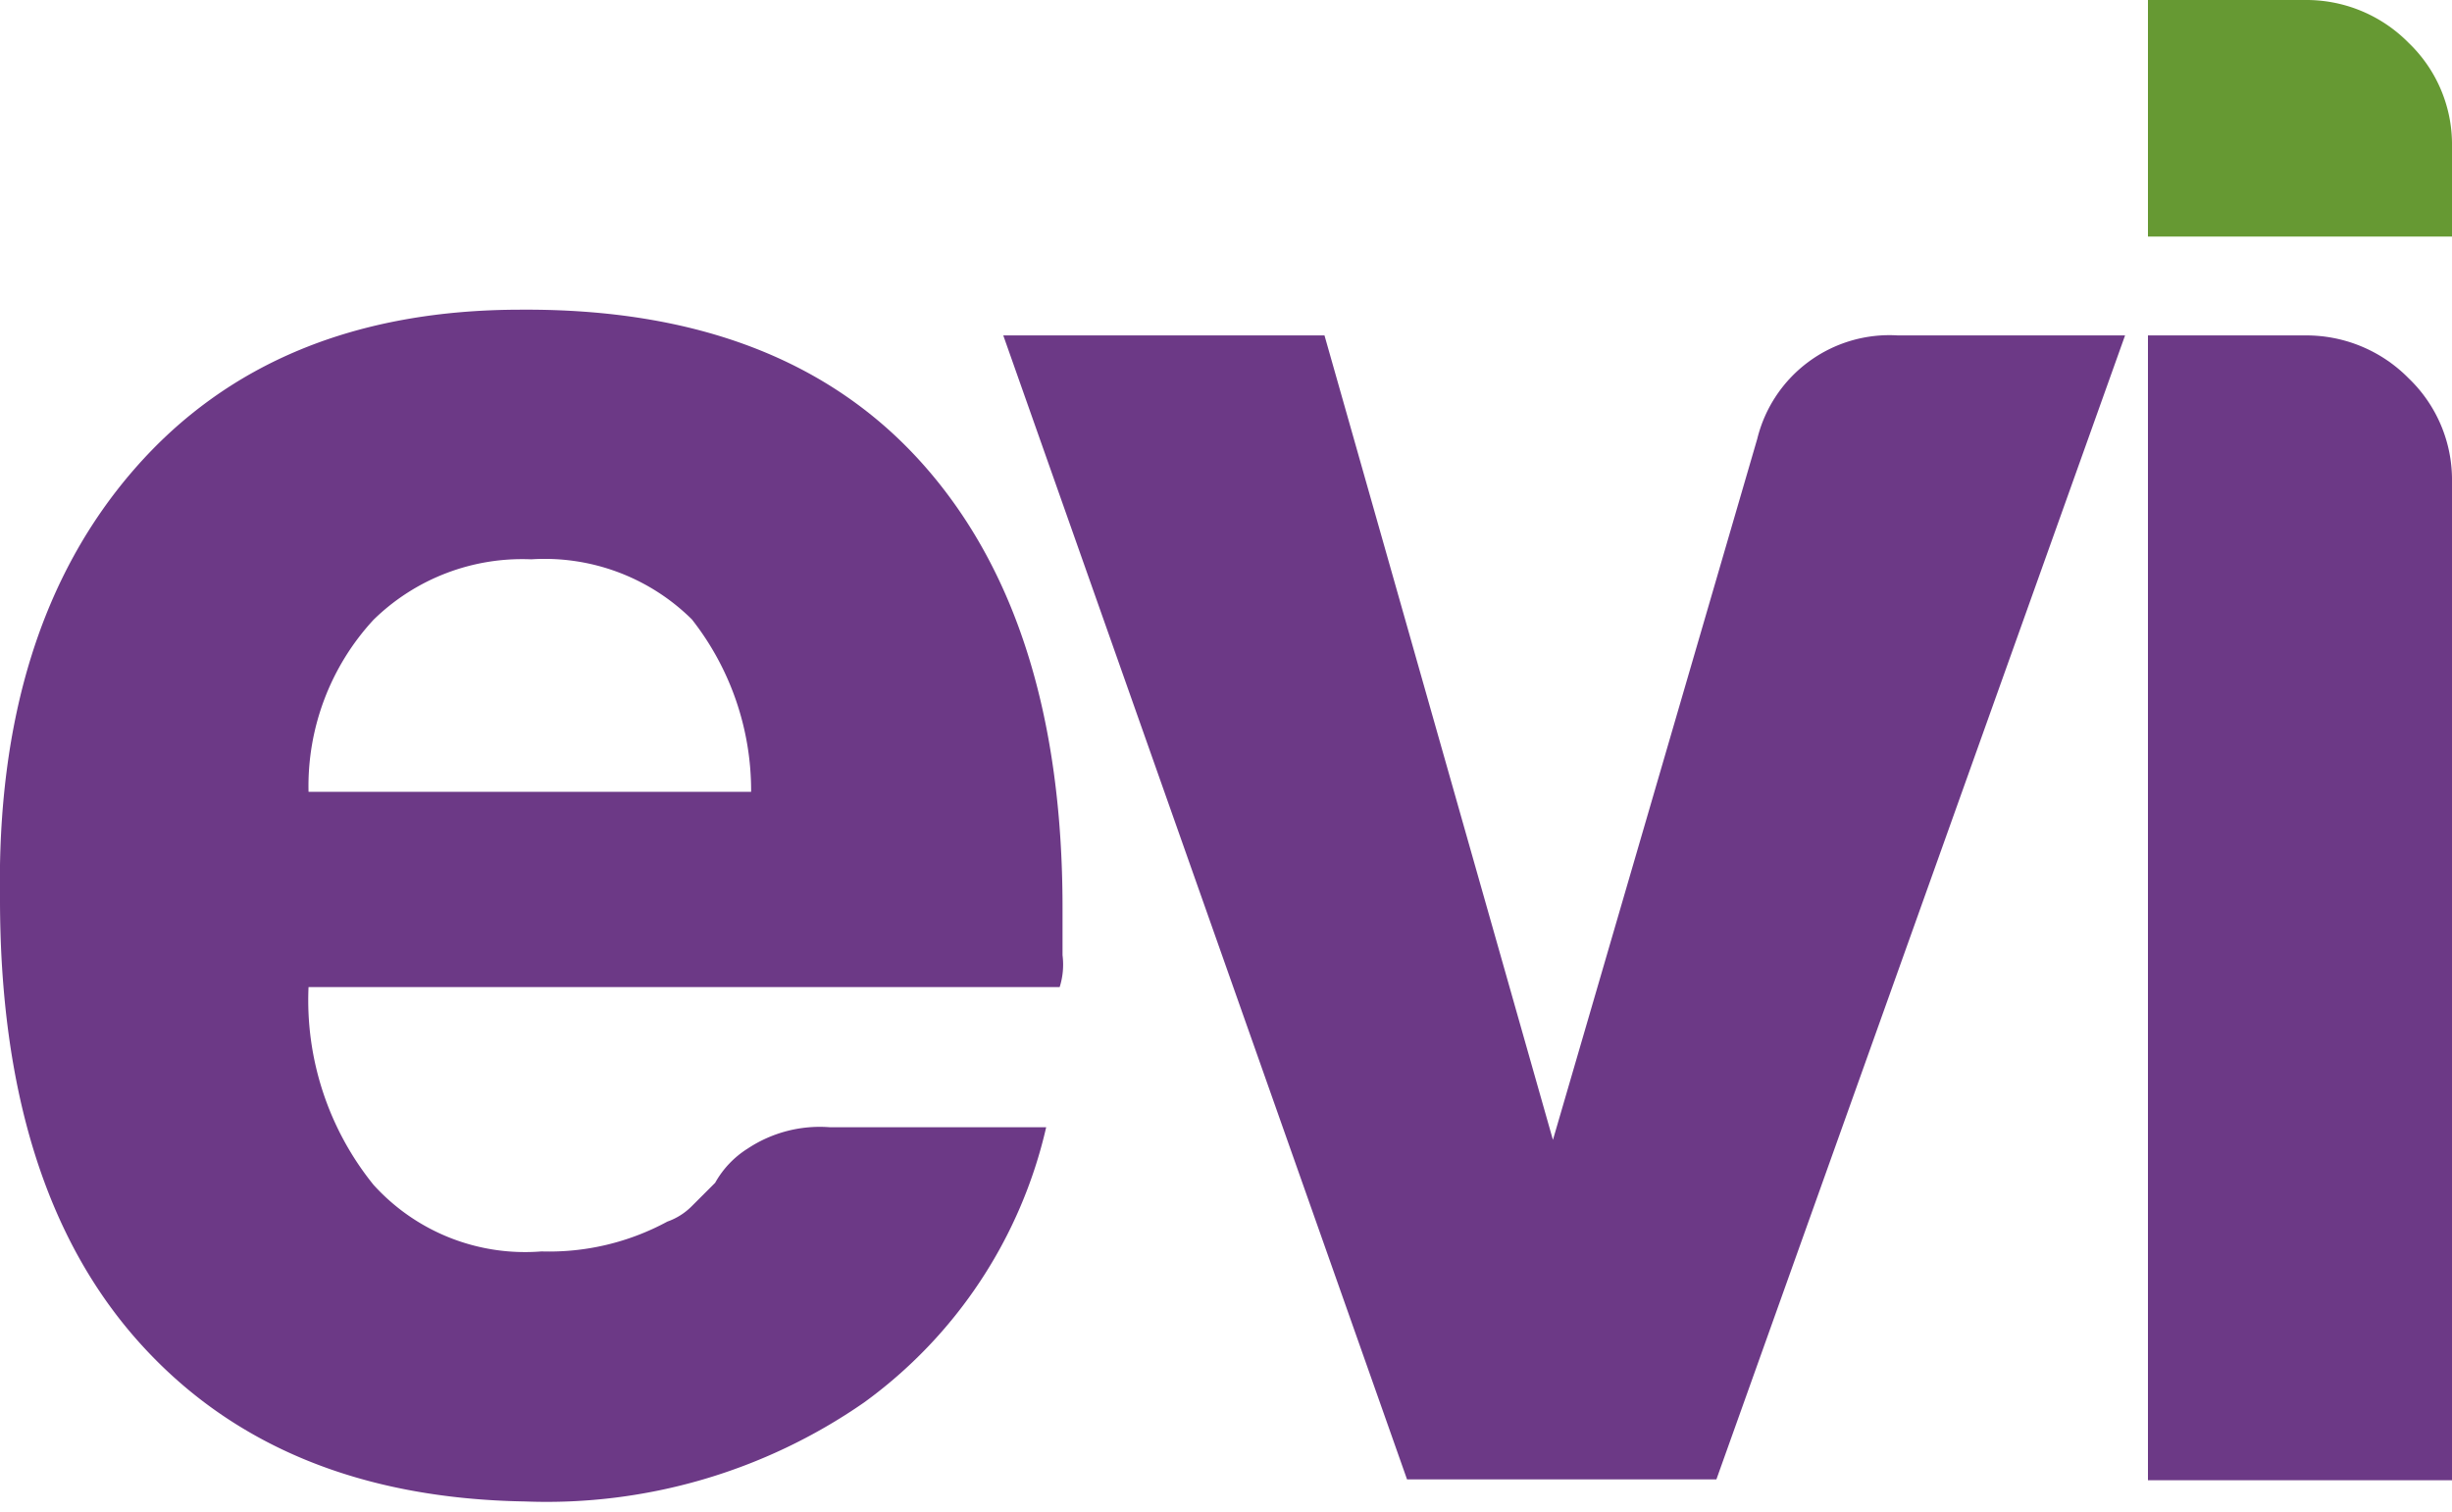
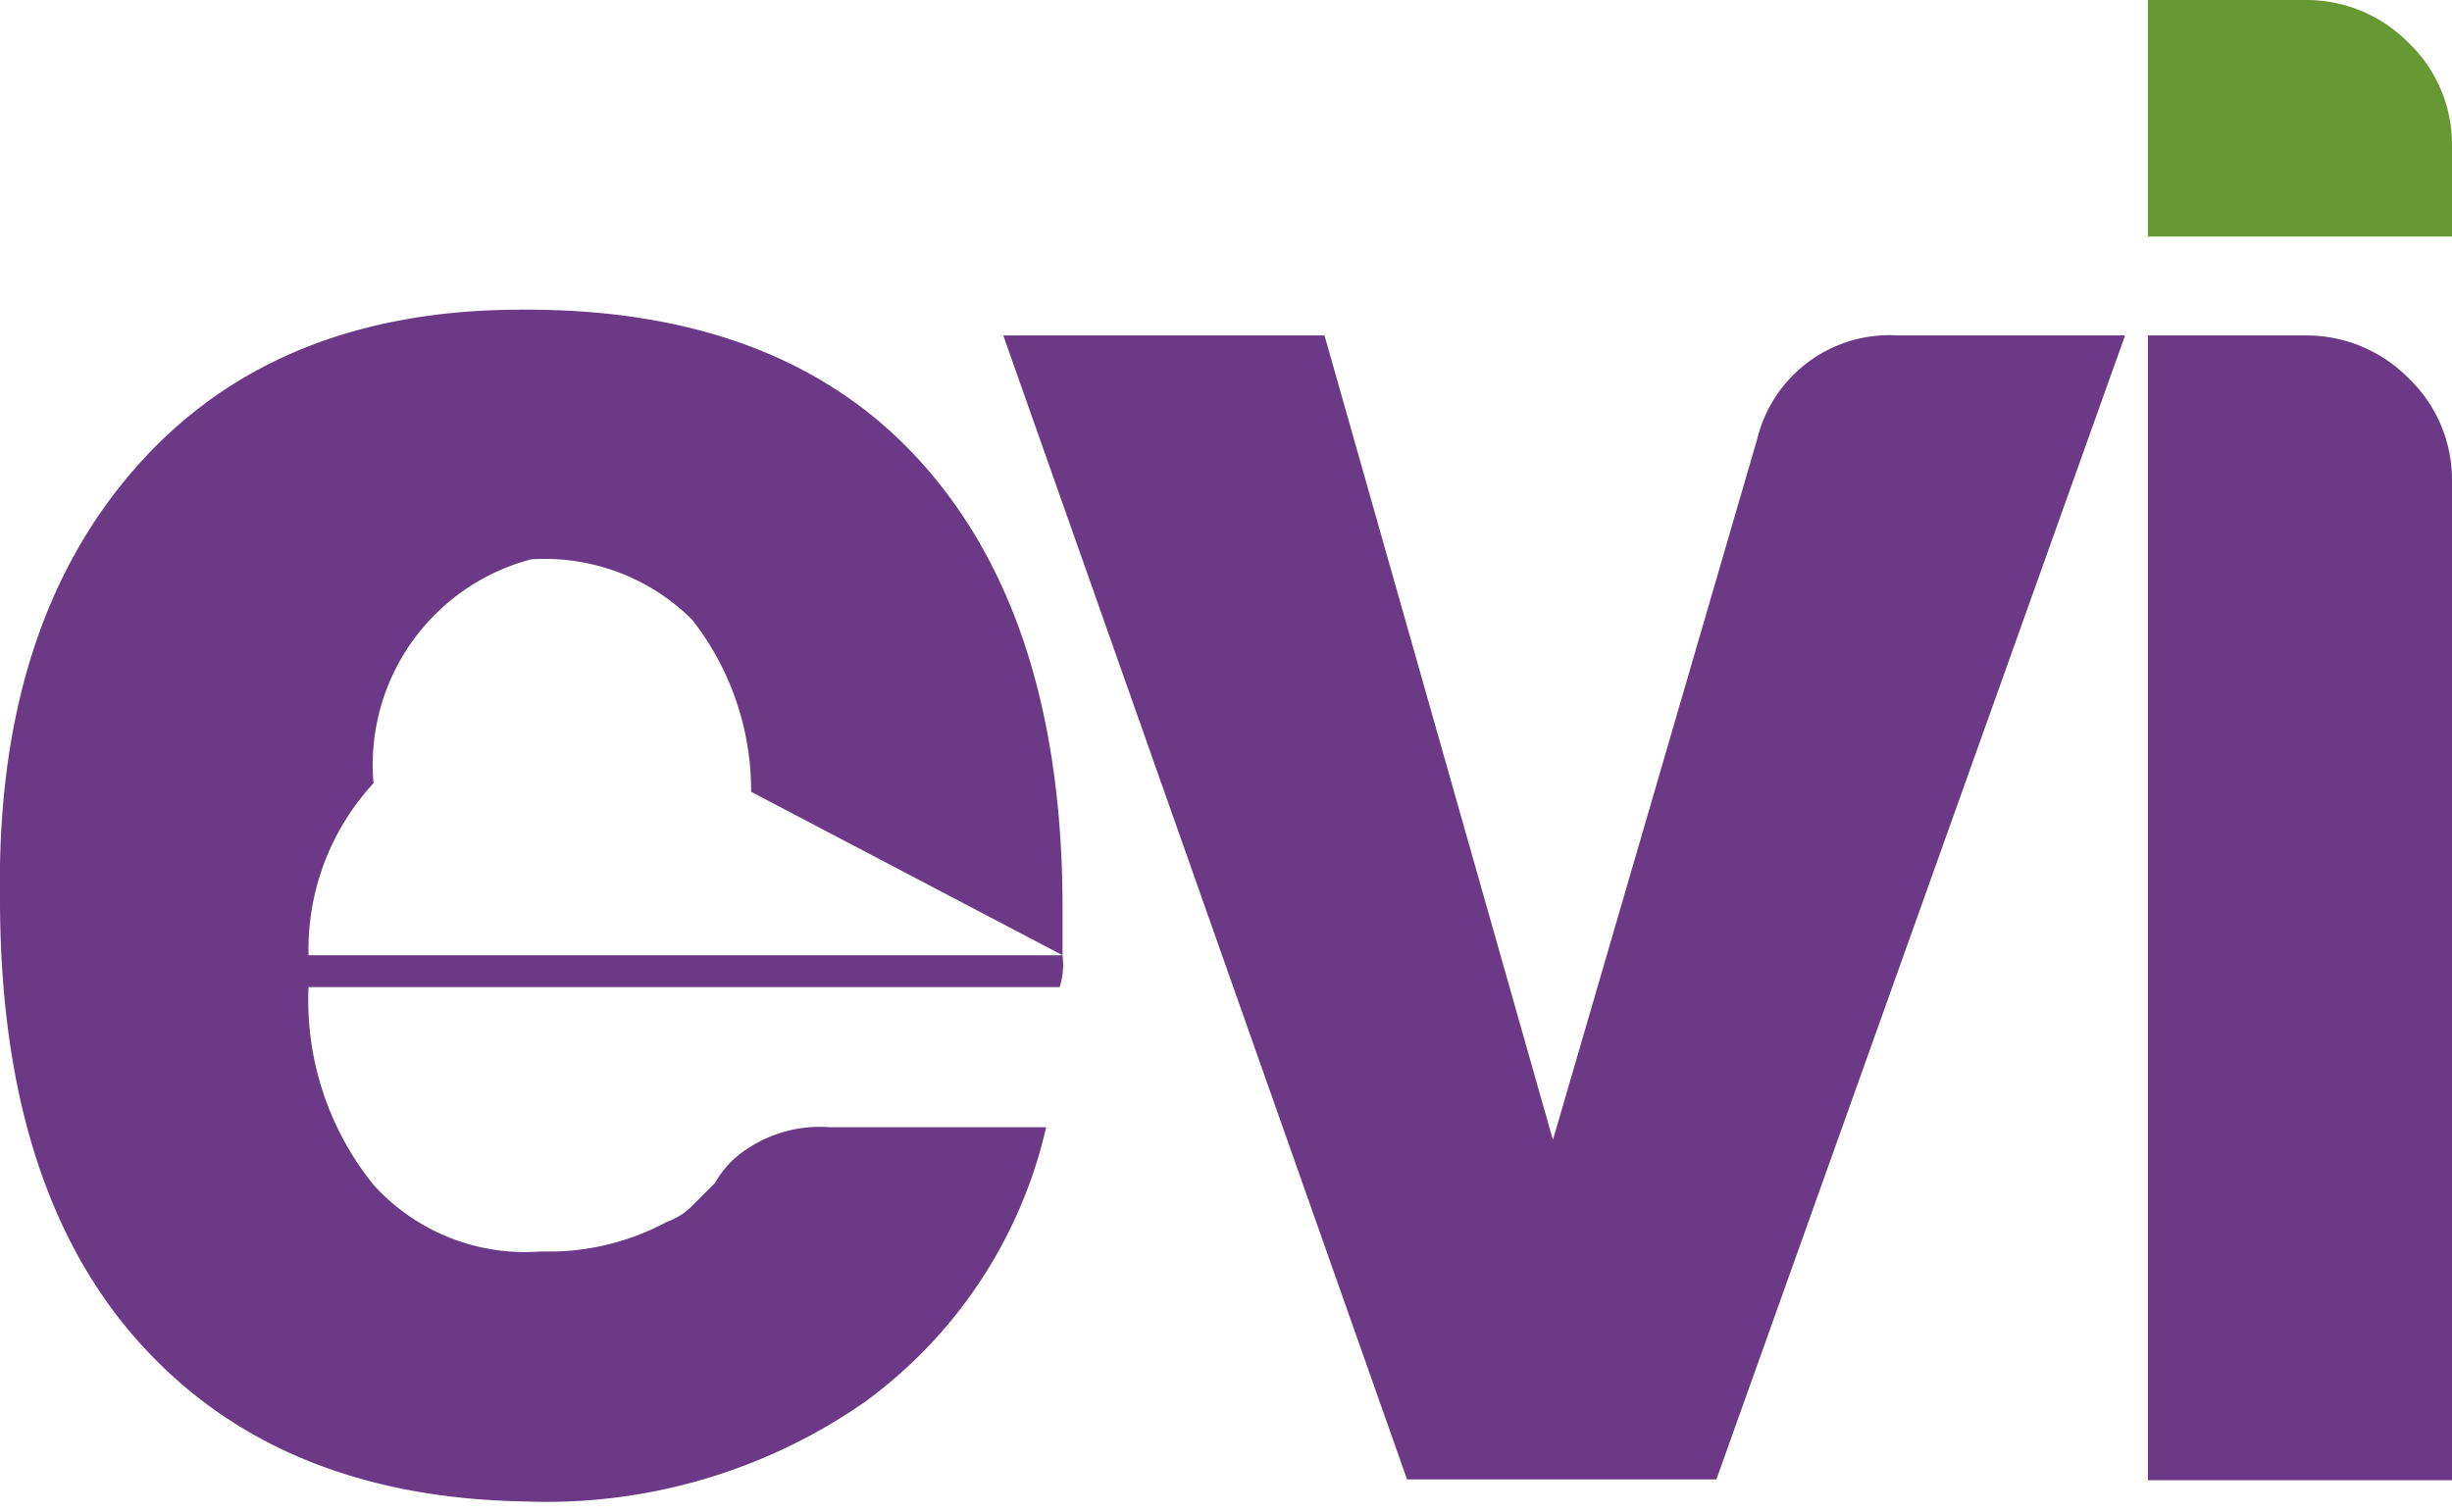
<svg xmlns="http://www.w3.org/2000/svg" viewBox="0 0 60 37">
  <g id="Layer_2" data-name="Layer 2">
    <g id="Layer_1-2" data-name="Layer 1">
-       <path fill="#6c3986" d="M26,23.38V22.22q0-7-3.4-10.84T12.75,7.58q-6.06,0-9.46,3.9T0,22q0,7.05,3.4,10.85t9.45,3.9a13.62,13.62,0,0,0,8.29-2.42,11.49,11.49,0,0,0,4.46-6.74H20.3a3.19,3.19,0,0,0-2,.52,2.33,2.33,0,0,0-.8.84l-.58.58a1.58,1.58,0,0,1-.59.37,6.07,6.07,0,0,1-3.08.73A5,5,0,0,1,9.14,29a7.19,7.19,0,0,1-1.59-4.84H25.93A1.83,1.83,0,0,0,26,23.38Zm-7.65-4H7.55a6,6,0,0,1,1.59-4.21A5.2,5.2,0,0,1,13,13.69a5.12,5.12,0,0,1,3.93,1.47A6.79,6.79,0,0,1,18.38,19.38Z" />
+       <path fill="#6c3986" d="M26,23.38V22.22q0-7-3.4-10.84T12.75,7.58q-6.06,0-9.46,3.9T0,22q0,7.05,3.4,10.85t9.45,3.9a13.62,13.62,0,0,0,8.29-2.42,11.49,11.49,0,0,0,4.46-6.74H20.3a3.19,3.19,0,0,0-2,.52,2.33,2.33,0,0,0-.8.84l-.58.58a1.58,1.58,0,0,1-.59.37,6.07,6.07,0,0,1-3.08.73A5,5,0,0,1,9.14,29a7.19,7.19,0,0,1-1.59-4.84H25.93A1.83,1.83,0,0,0,26,23.38ZH7.55a6,6,0,0,1,1.59-4.21A5.2,5.2,0,0,1,13,13.69a5.12,5.12,0,0,1,3.93,1.47A6.79,6.79,0,0,1,18.38,19.38Z" />
      <path fill="#6c3986" d="M52,8.21H46.44A3.33,3.33,0,0,0,43,10.74L38,27.9,32.41,8.21H24.55l9.88,28H42Z" />
      <path fill="#6c3986" d="M52.56,36.23H60V11.79a3.44,3.44,0,0,0-1.06-2.53,3.51,3.51,0,0,0-2.55-1.05H52.56Z" />
      <path fill="#693" d="M52.56,5.79H60V3.58a3.44,3.44,0,0,0-1.06-2.53A3.51,3.51,0,0,0,56.39,0H52.56Z" />
-       <rect fill="none" width="60" height="37" />
    </g>
  </g>
</svg>